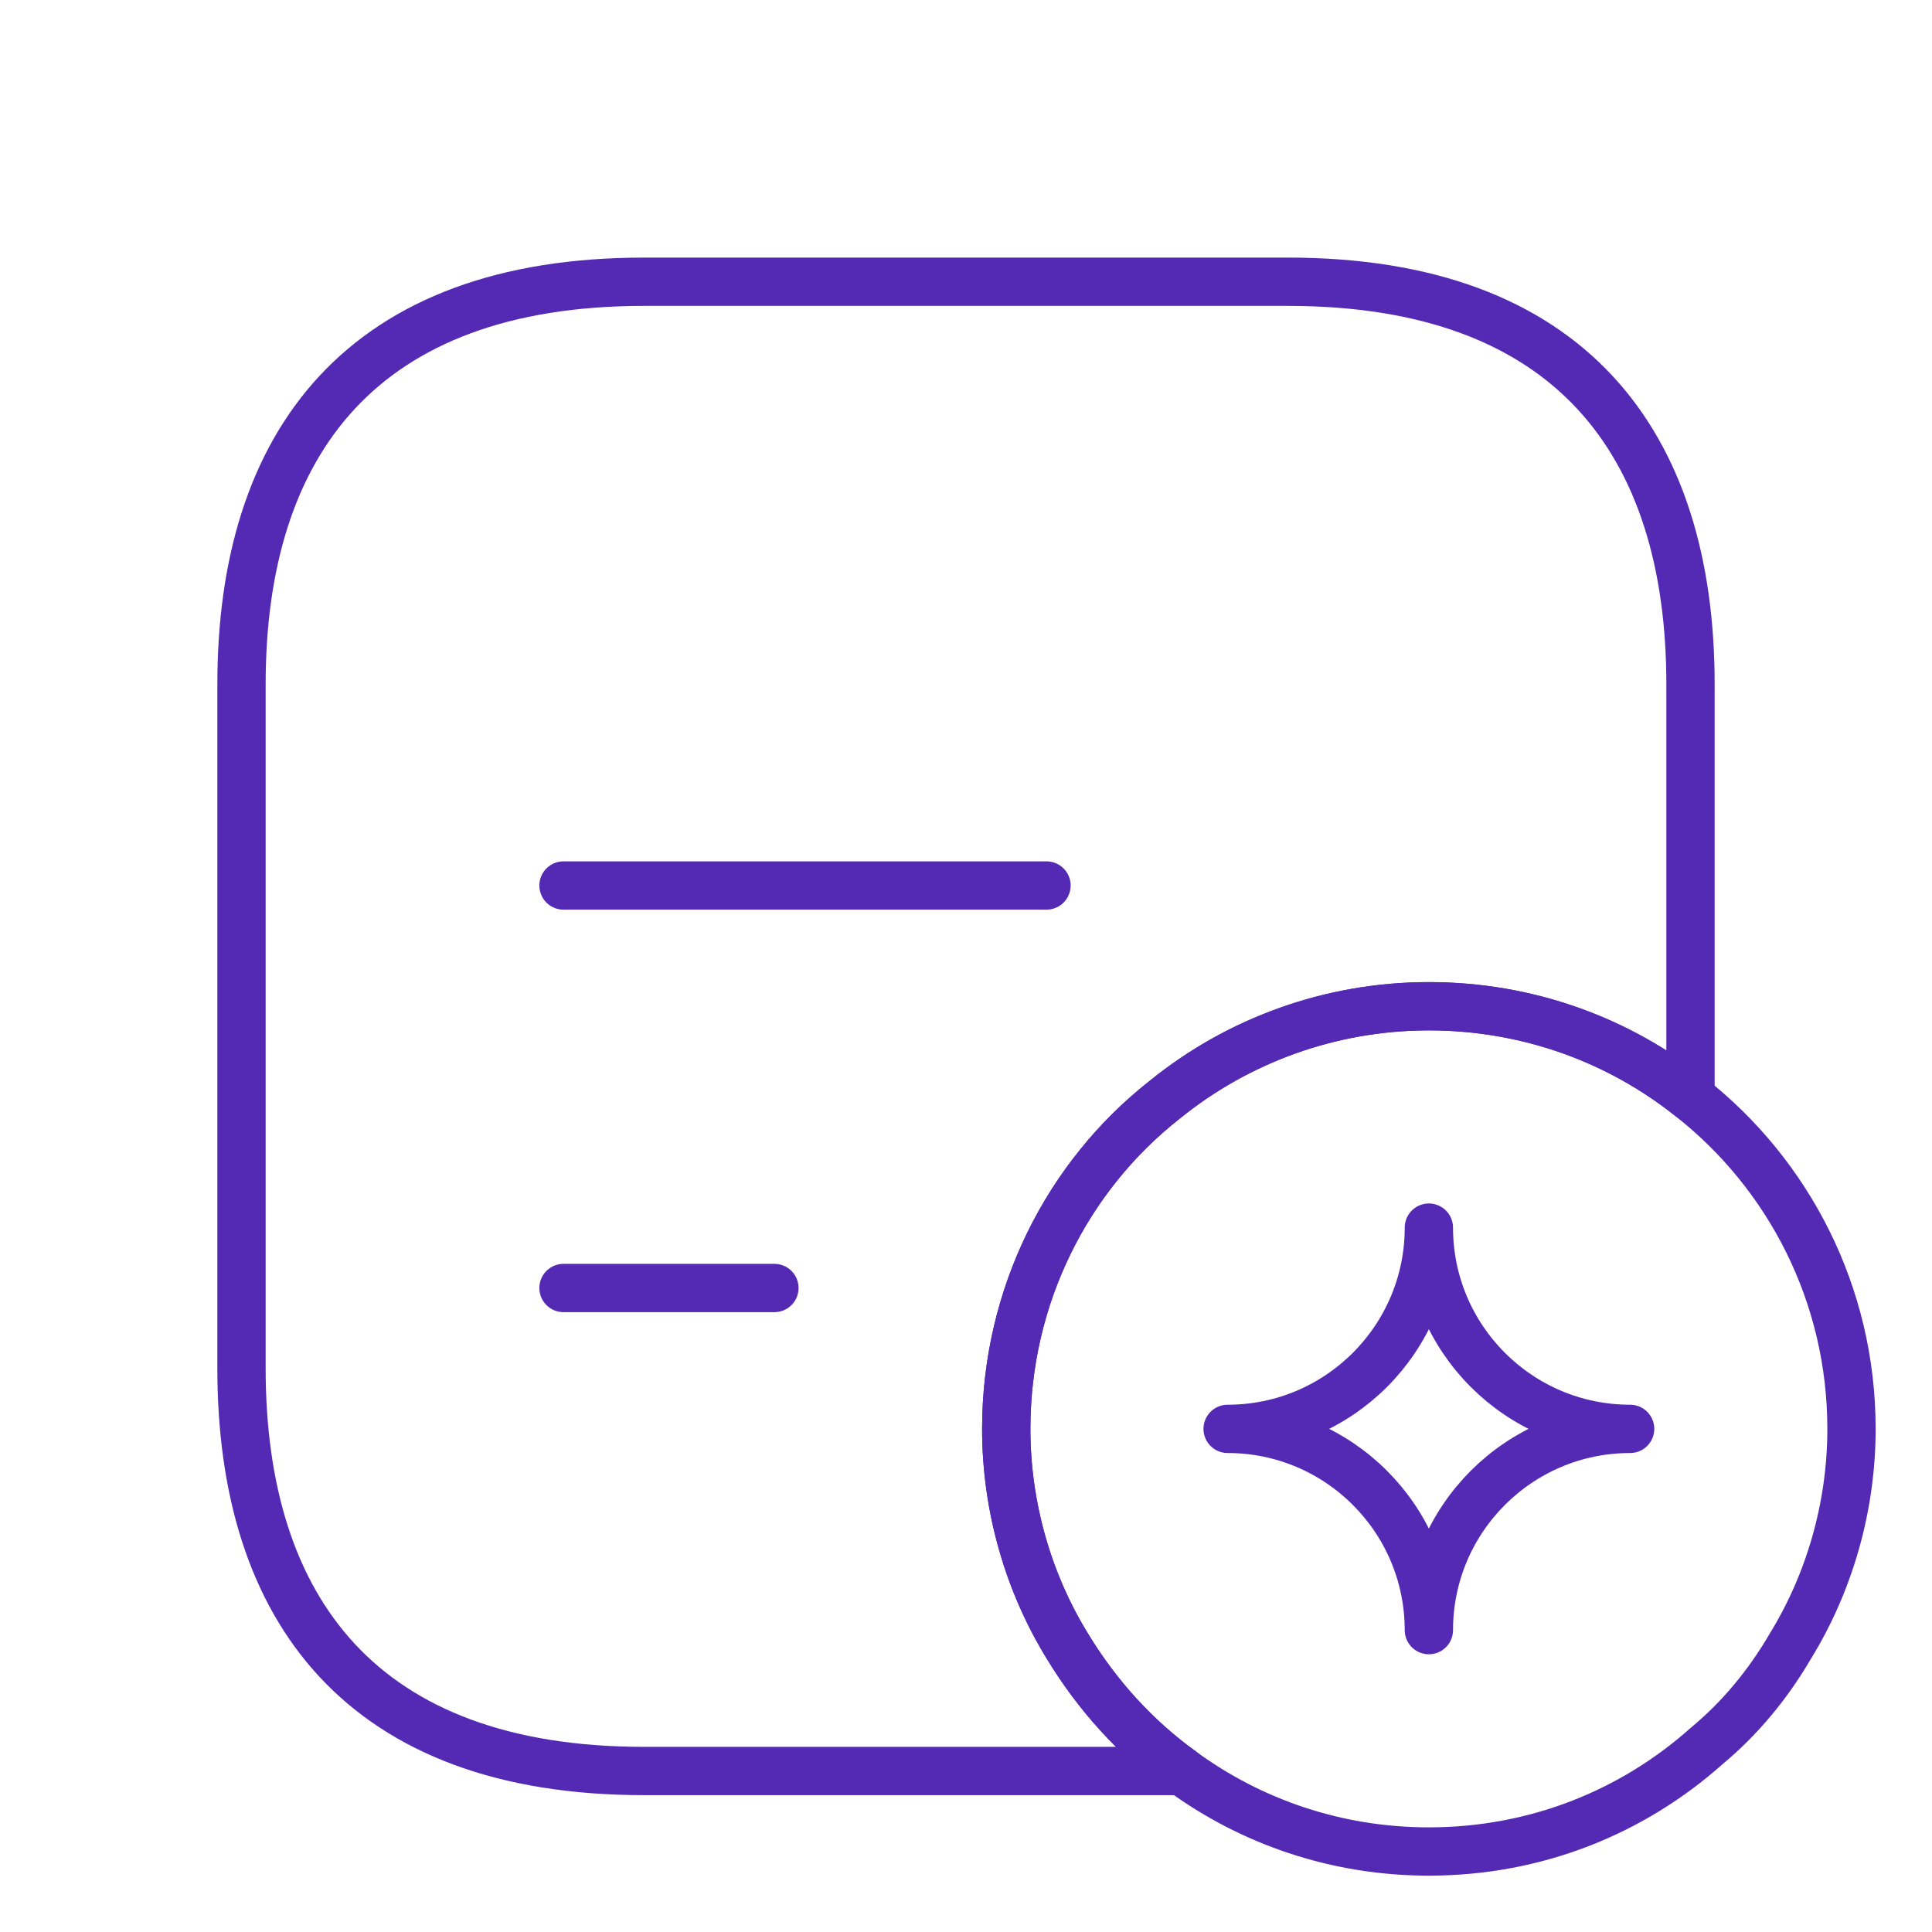
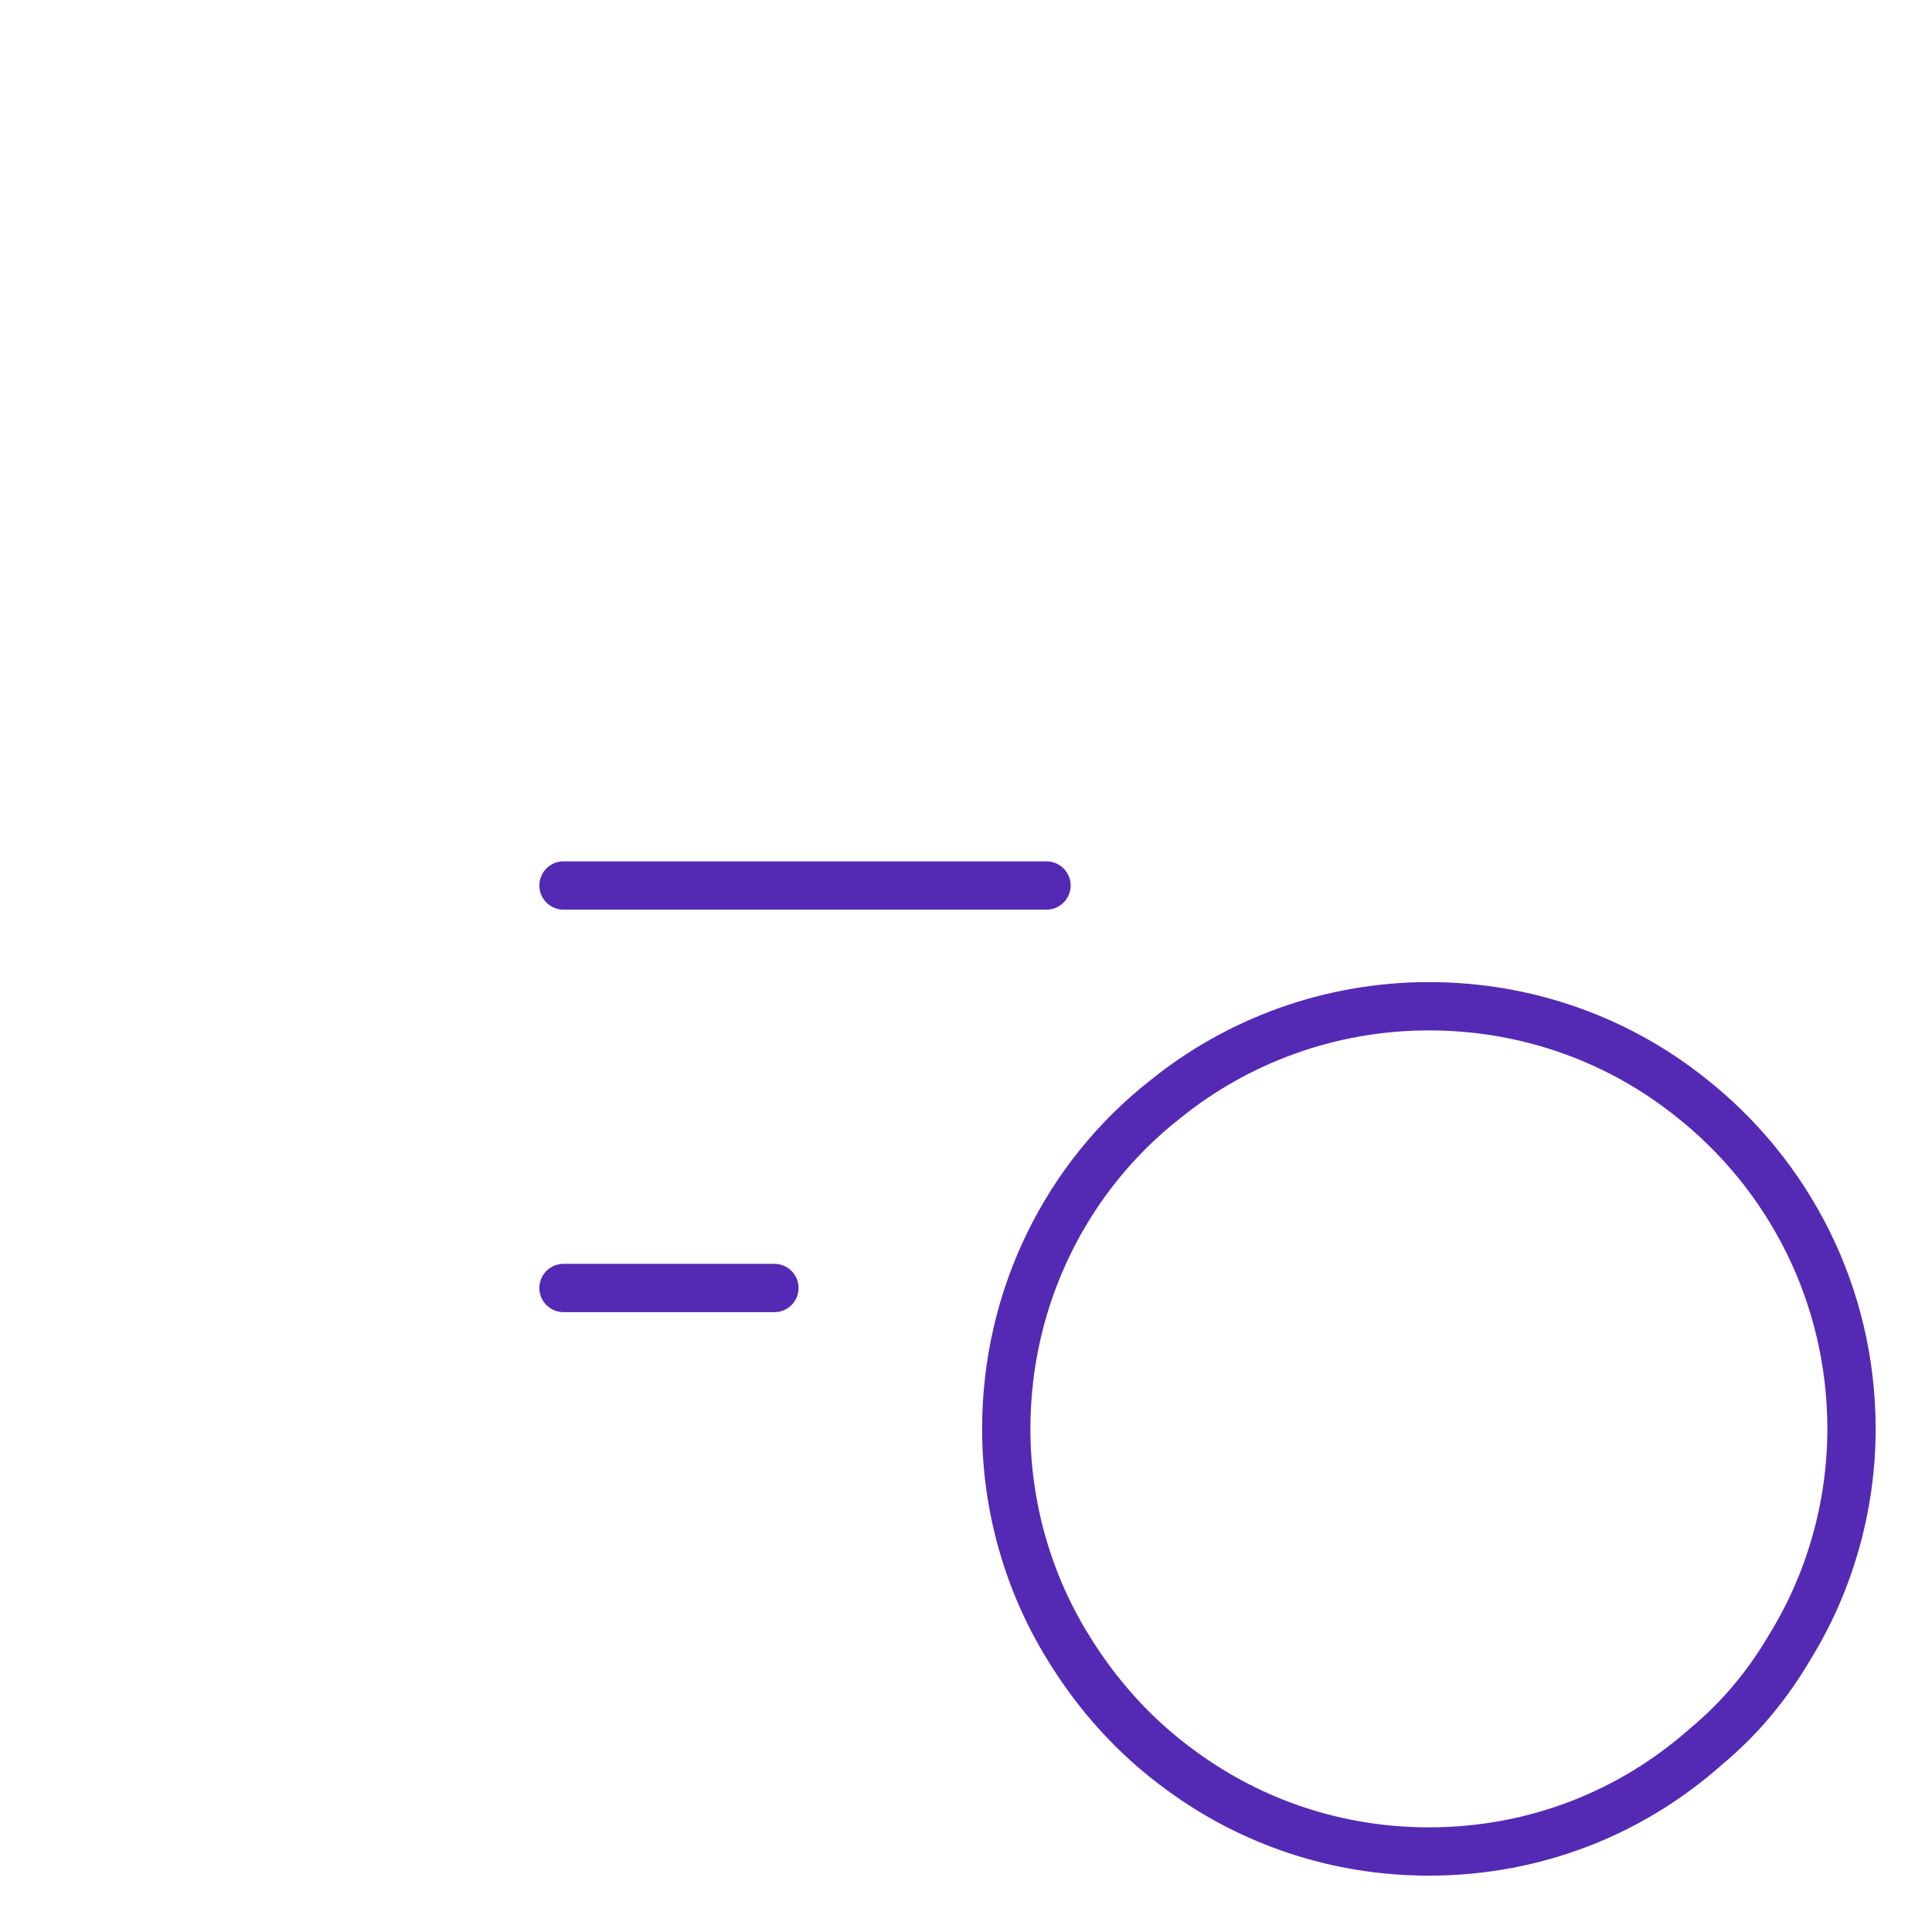
<svg xmlns="http://www.w3.org/2000/svg" width="60" height="60" viewBox="0 0 60 60" fill="none">
  <g id="vuesax/linear/note-favorite">
    <g id="vuesax/linear/note-favorite_2">
      <g id="note-favorite">
-         <path id="Vector" d="M52.5 21.25V34.075C50.275 32.3 47.45 31.25 44.375 31.25C41.3 31.25 38.425 32.325 36.175 34.15C33.15 36.525 31.25 40.25 31.25 44.375C31.25 46.825 31.95 49.175 33.15 51.125C34.075 52.65 35.275 53.975 36.7 55H20C11.25 55 7.5 50 7.5 42.5V21.25C7.5 13.75 11.25 8.75 20 8.75H40C48.75 8.75 52.5 13.75 52.5 21.25Z" stroke="#542AB4" stroke-width="1.5" stroke-miterlimit="10" stroke-linecap="round" stroke-linejoin="round" />
        <path id="Vector_2" d="M17.5 27.5H32.5" stroke="#542AB4" stroke-width="1.5" stroke-miterlimit="10" stroke-linecap="round" stroke-linejoin="round" />
        <path id="Vector_3" d="M17.5 40H24.05" stroke="#542AB4" stroke-width="1.5" stroke-miterlimit="10" stroke-linecap="round" stroke-linejoin="round" />
        <path id="Vector_4" d="M57.5 44.375C57.5 46.825 56.8 49.175 55.6 51.125C54.9 52.325 54.025 53.375 53 54.225C50.7 56.275 47.7 57.5 44.375 57.5C41.5 57.5 38.85 56.575 36.7 55C35.275 53.975 34.075 52.65 33.15 51.125C31.95 49.175 31.25 46.825 31.25 44.375C31.25 40.25 33.15 36.525 36.175 34.15C38.425 32.325 41.3 31.25 44.375 31.25C47.45 31.25 50.275 32.3 52.5 34.075C55.55 36.475 57.5 40.2 57.5 44.375Z" stroke="#542AB4" stroke-width="1.5" stroke-miterlimit="10" stroke-linecap="round" stroke-linejoin="round" />
-         <path id="Vector_5" d="M44.375 50.625C44.375 47.175 47.175 44.375 50.625 44.375C47.175 44.375 44.375 41.575 44.375 38.125C44.375 41.575 41.575 44.375 38.125 44.375C41.575 44.375 44.375 47.175 44.375 50.625Z" stroke="#542AB4" stroke-width="1.5" stroke-linecap="round" stroke-linejoin="round" />
      </g>
    </g>
  </g>
</svg>